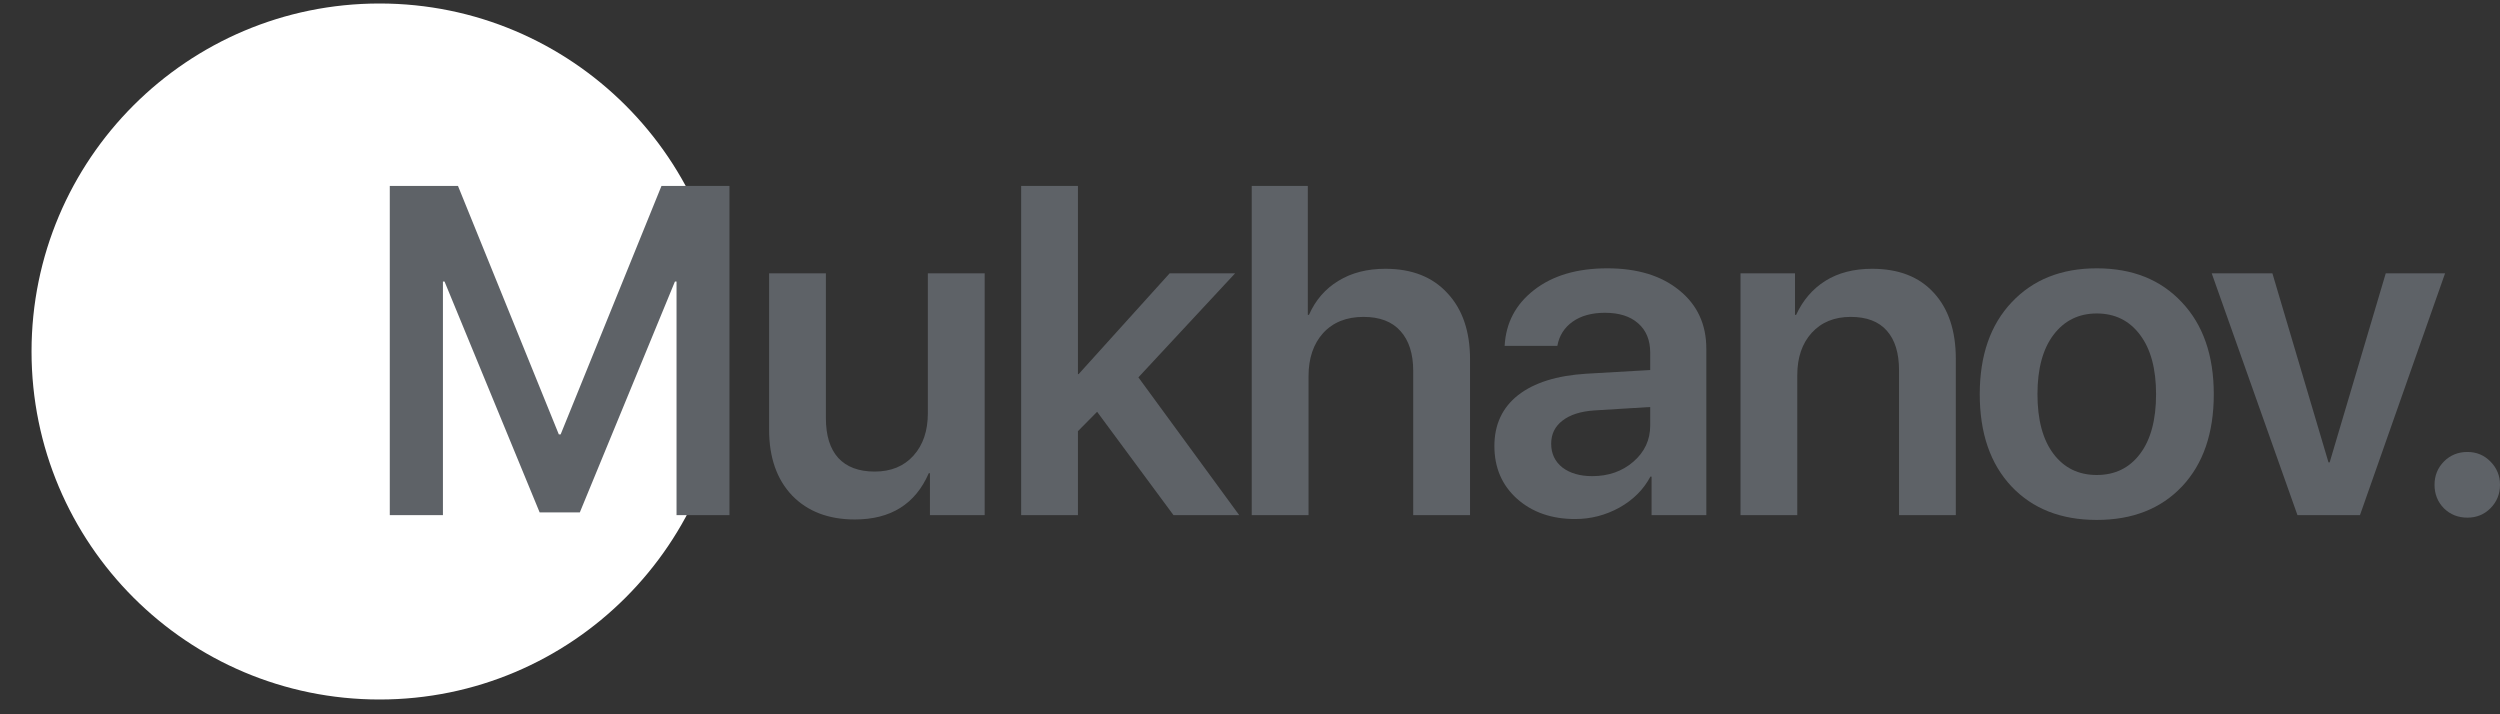
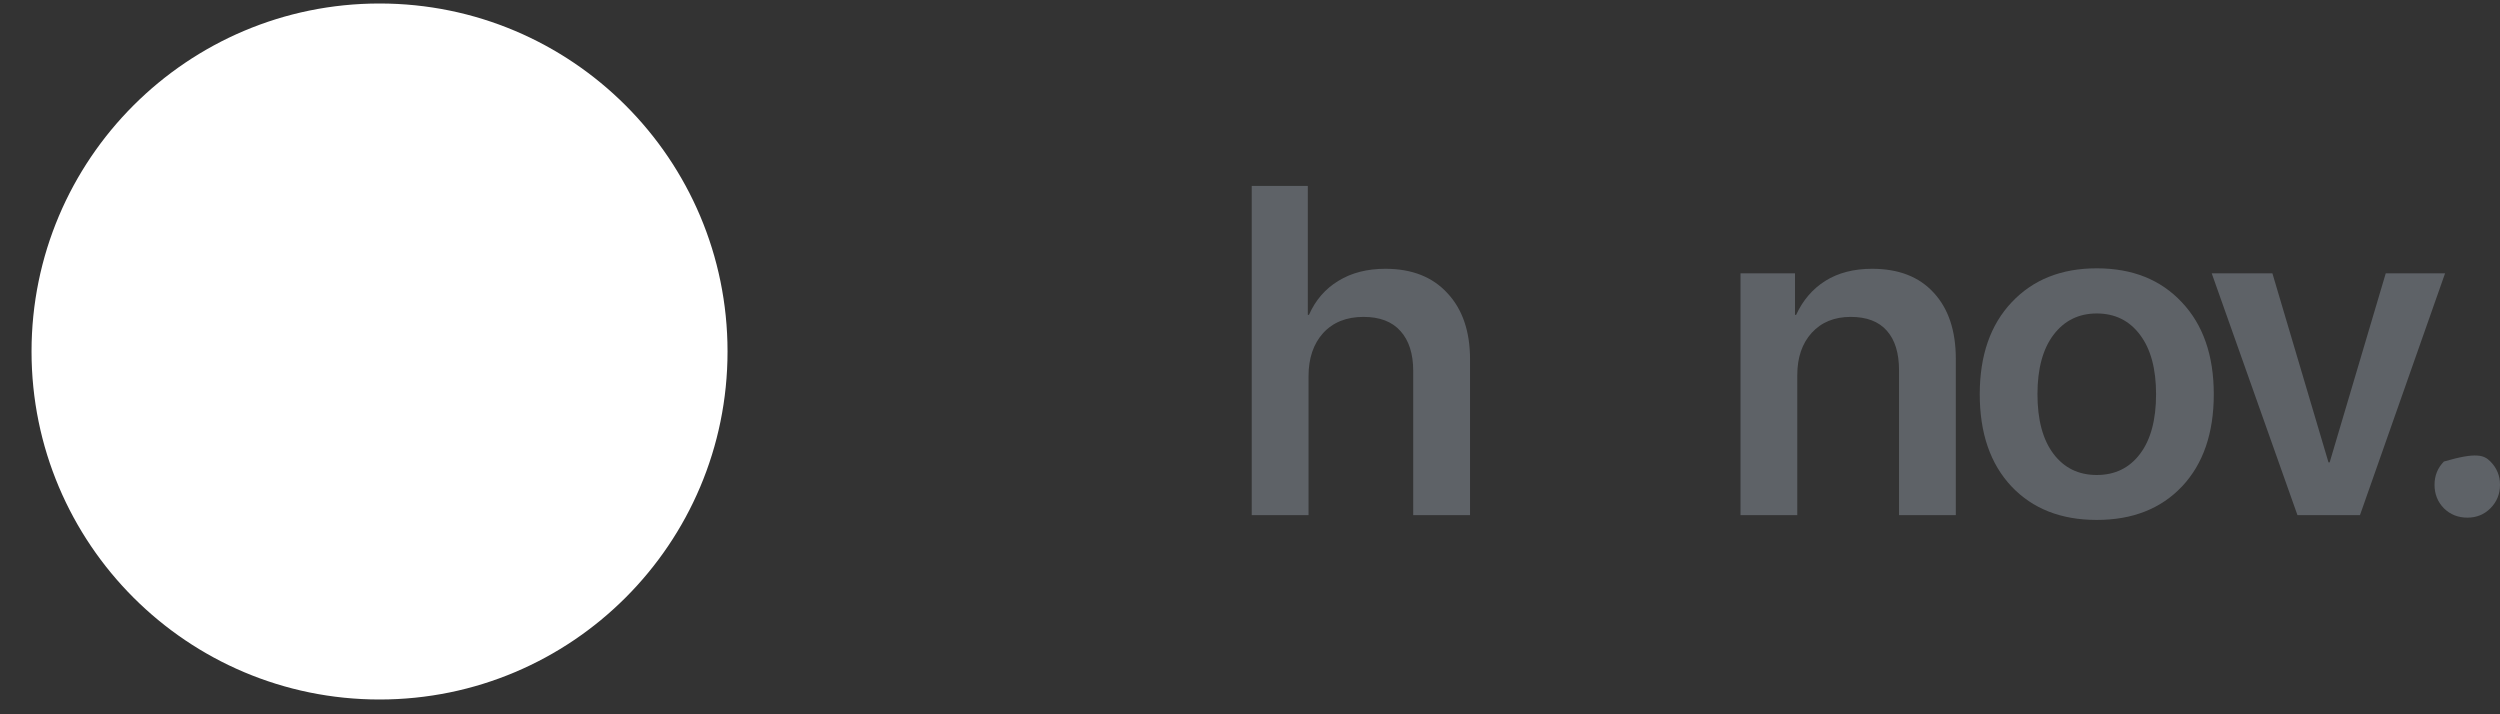
<svg xmlns="http://www.w3.org/2000/svg" width="70" height="20" viewBox="0 0 70 20" fill="none">
  <rect x="0" y="0" width="70" height="20" fill="#333333" stroke="none" />
  <path d="M20.371 9.842C20.371 15.223 16.009 19.586 10.627 19.586C5.246 19.586 0.883 15.223 0.883 9.842C0.883 4.461 5.246 0.098 10.627 0.098C16.009 0.098 20.371 4.461 20.371 9.842Z" fill="white" />
-   <path d="M20.425 14.424H18.943V7.883H18.898L16.235 14.347H15.11L12.447 7.883H12.402V14.424H10.914V5.207H12.824L15.647 12.163H15.698L18.521 5.207H20.425V14.424Z" fill="#5E6267" />
-   <path d="M27.571 7.653V14.424H26.038V13.249H26.006C25.631 14.113 24.942 14.545 23.936 14.545C23.2 14.545 22.614 14.322 22.18 13.875C21.75 13.423 21.535 12.808 21.535 12.029V7.653H23.125V11.709C23.125 12.195 23.24 12.565 23.47 12.821C23.704 13.076 24.045 13.204 24.492 13.204C24.948 13.204 25.31 13.055 25.578 12.757C25.846 12.459 25.98 12.063 25.98 11.569V7.653H27.571Z" fill="#5E6267" />
-   <path d="M30.201 10.476L32.75 7.653H34.583L31.875 10.566L34.698 14.424H32.858L30.719 11.53L30.182 12.073V14.424H28.592V5.207H30.182V10.476H30.201Z" fill="#5E6267" />
  <path d="M35.048 14.424V5.207H36.619V8.816H36.651C36.834 8.403 37.109 8.085 37.475 7.864C37.842 7.638 38.28 7.526 38.791 7.526C39.532 7.526 40.111 7.753 40.528 8.209C40.95 8.66 41.161 9.278 41.161 10.061V14.424H39.57V10.387C39.57 9.906 39.451 9.533 39.213 9.269C38.978 9.005 38.633 8.873 38.178 8.873C37.701 8.873 37.324 9.024 37.047 9.327C36.775 9.629 36.639 10.031 36.639 10.534V14.424H35.048Z" fill="#5E6267" />
-   <path d="M44.583 13.332C45.039 13.332 45.422 13.197 45.733 12.929C46.048 12.657 46.206 12.318 46.206 11.914V11.396L44.641 11.492C44.257 11.518 43.959 11.613 43.746 11.78C43.538 11.941 43.433 12.156 43.433 12.425C43.433 12.701 43.538 12.923 43.746 13.089C43.959 13.251 44.238 13.332 44.583 13.332ZM44.104 14.533C43.444 14.533 42.901 14.343 42.475 13.964C42.054 13.585 41.843 13.093 41.843 12.489C41.843 11.888 42.064 11.413 42.507 11.064C42.954 10.715 43.591 10.515 44.417 10.464L46.206 10.361V9.876C46.206 9.523 46.093 9.248 45.867 9.052C45.646 8.856 45.337 8.758 44.941 8.758C44.57 8.758 44.268 8.841 44.034 9.007C43.8 9.173 43.657 9.399 43.606 9.684H42.13C42.164 9.041 42.439 8.52 42.954 8.12C43.474 7.715 44.157 7.513 45.005 7.513C45.844 7.513 46.514 7.717 47.017 8.126C47.523 8.535 47.777 9.08 47.777 9.761V14.424H46.244V13.344H46.212C46.02 13.706 45.731 13.996 45.343 14.213C44.956 14.426 44.543 14.533 44.104 14.533Z" fill="#5E6267" />
  <path d="M48.734 14.424V7.653H50.26V8.816H50.292C50.48 8.407 50.752 8.09 51.11 7.864C51.472 7.638 51.908 7.526 52.419 7.526C53.16 7.526 53.735 7.749 54.144 8.196C54.557 8.643 54.763 9.261 54.763 10.049V14.424H53.173V10.368C53.173 9.882 53.058 9.512 52.828 9.256C52.602 9.001 52.266 8.873 51.819 8.873C51.363 8.873 50.999 9.022 50.727 9.32C50.458 9.618 50.324 10.012 50.324 10.502V14.424H48.734Z" fill="#5E6267" />
  <path d="M61.098 13.619C60.507 14.245 59.71 14.558 58.709 14.558C57.709 14.558 56.913 14.245 56.321 13.619C55.729 12.989 55.433 12.129 55.433 11.039C55.433 9.953 55.731 9.095 56.327 8.464C56.923 7.83 57.717 7.513 58.709 7.513C59.706 7.513 60.5 7.83 61.092 8.464C61.688 9.095 61.986 9.953 61.986 11.039C61.986 12.129 61.69 12.989 61.098 13.619ZM57.496 12.706C57.794 13.102 58.199 13.3 58.709 13.3C59.221 13.3 59.625 13.102 59.923 12.706C60.221 12.31 60.37 11.754 60.37 11.039C60.37 10.327 60.221 9.774 59.923 9.378C59.625 8.978 59.221 8.777 58.709 8.777C58.203 8.777 57.798 8.978 57.496 9.378C57.198 9.774 57.049 10.327 57.049 11.039C57.049 11.754 57.198 12.31 57.496 12.706Z" fill="#5E6267" />
  <path d="M68.462 7.653L66.079 14.424H64.329L61.928 7.653H63.627L65.198 12.948H65.23L66.801 7.653H68.462Z" fill="#5E6267" />
-   <path d="M69.087 14.494C68.827 14.494 68.607 14.407 68.429 14.232C68.254 14.053 68.167 13.834 68.167 13.574C68.167 13.319 68.254 13.102 68.429 12.923C68.607 12.744 68.827 12.655 69.087 12.655C69.342 12.655 69.557 12.744 69.732 12.923C69.91 13.102 70 13.319 70 13.574C70 13.834 69.91 14.053 69.732 14.232C69.557 14.407 69.342 14.494 69.087 14.494Z" fill="#5E6267" />
+   <path d="M69.087 14.494C68.827 14.494 68.607 14.407 68.429 14.232C68.254 14.053 68.167 13.834 68.167 13.574C68.167 13.319 68.254 13.102 68.429 12.923C69.342 12.655 69.557 12.744 69.732 12.923C69.91 13.102 70 13.319 70 13.574C70 13.834 69.91 14.053 69.732 14.232C69.557 14.407 69.342 14.494 69.087 14.494Z" fill="#5E6267" />
</svg>